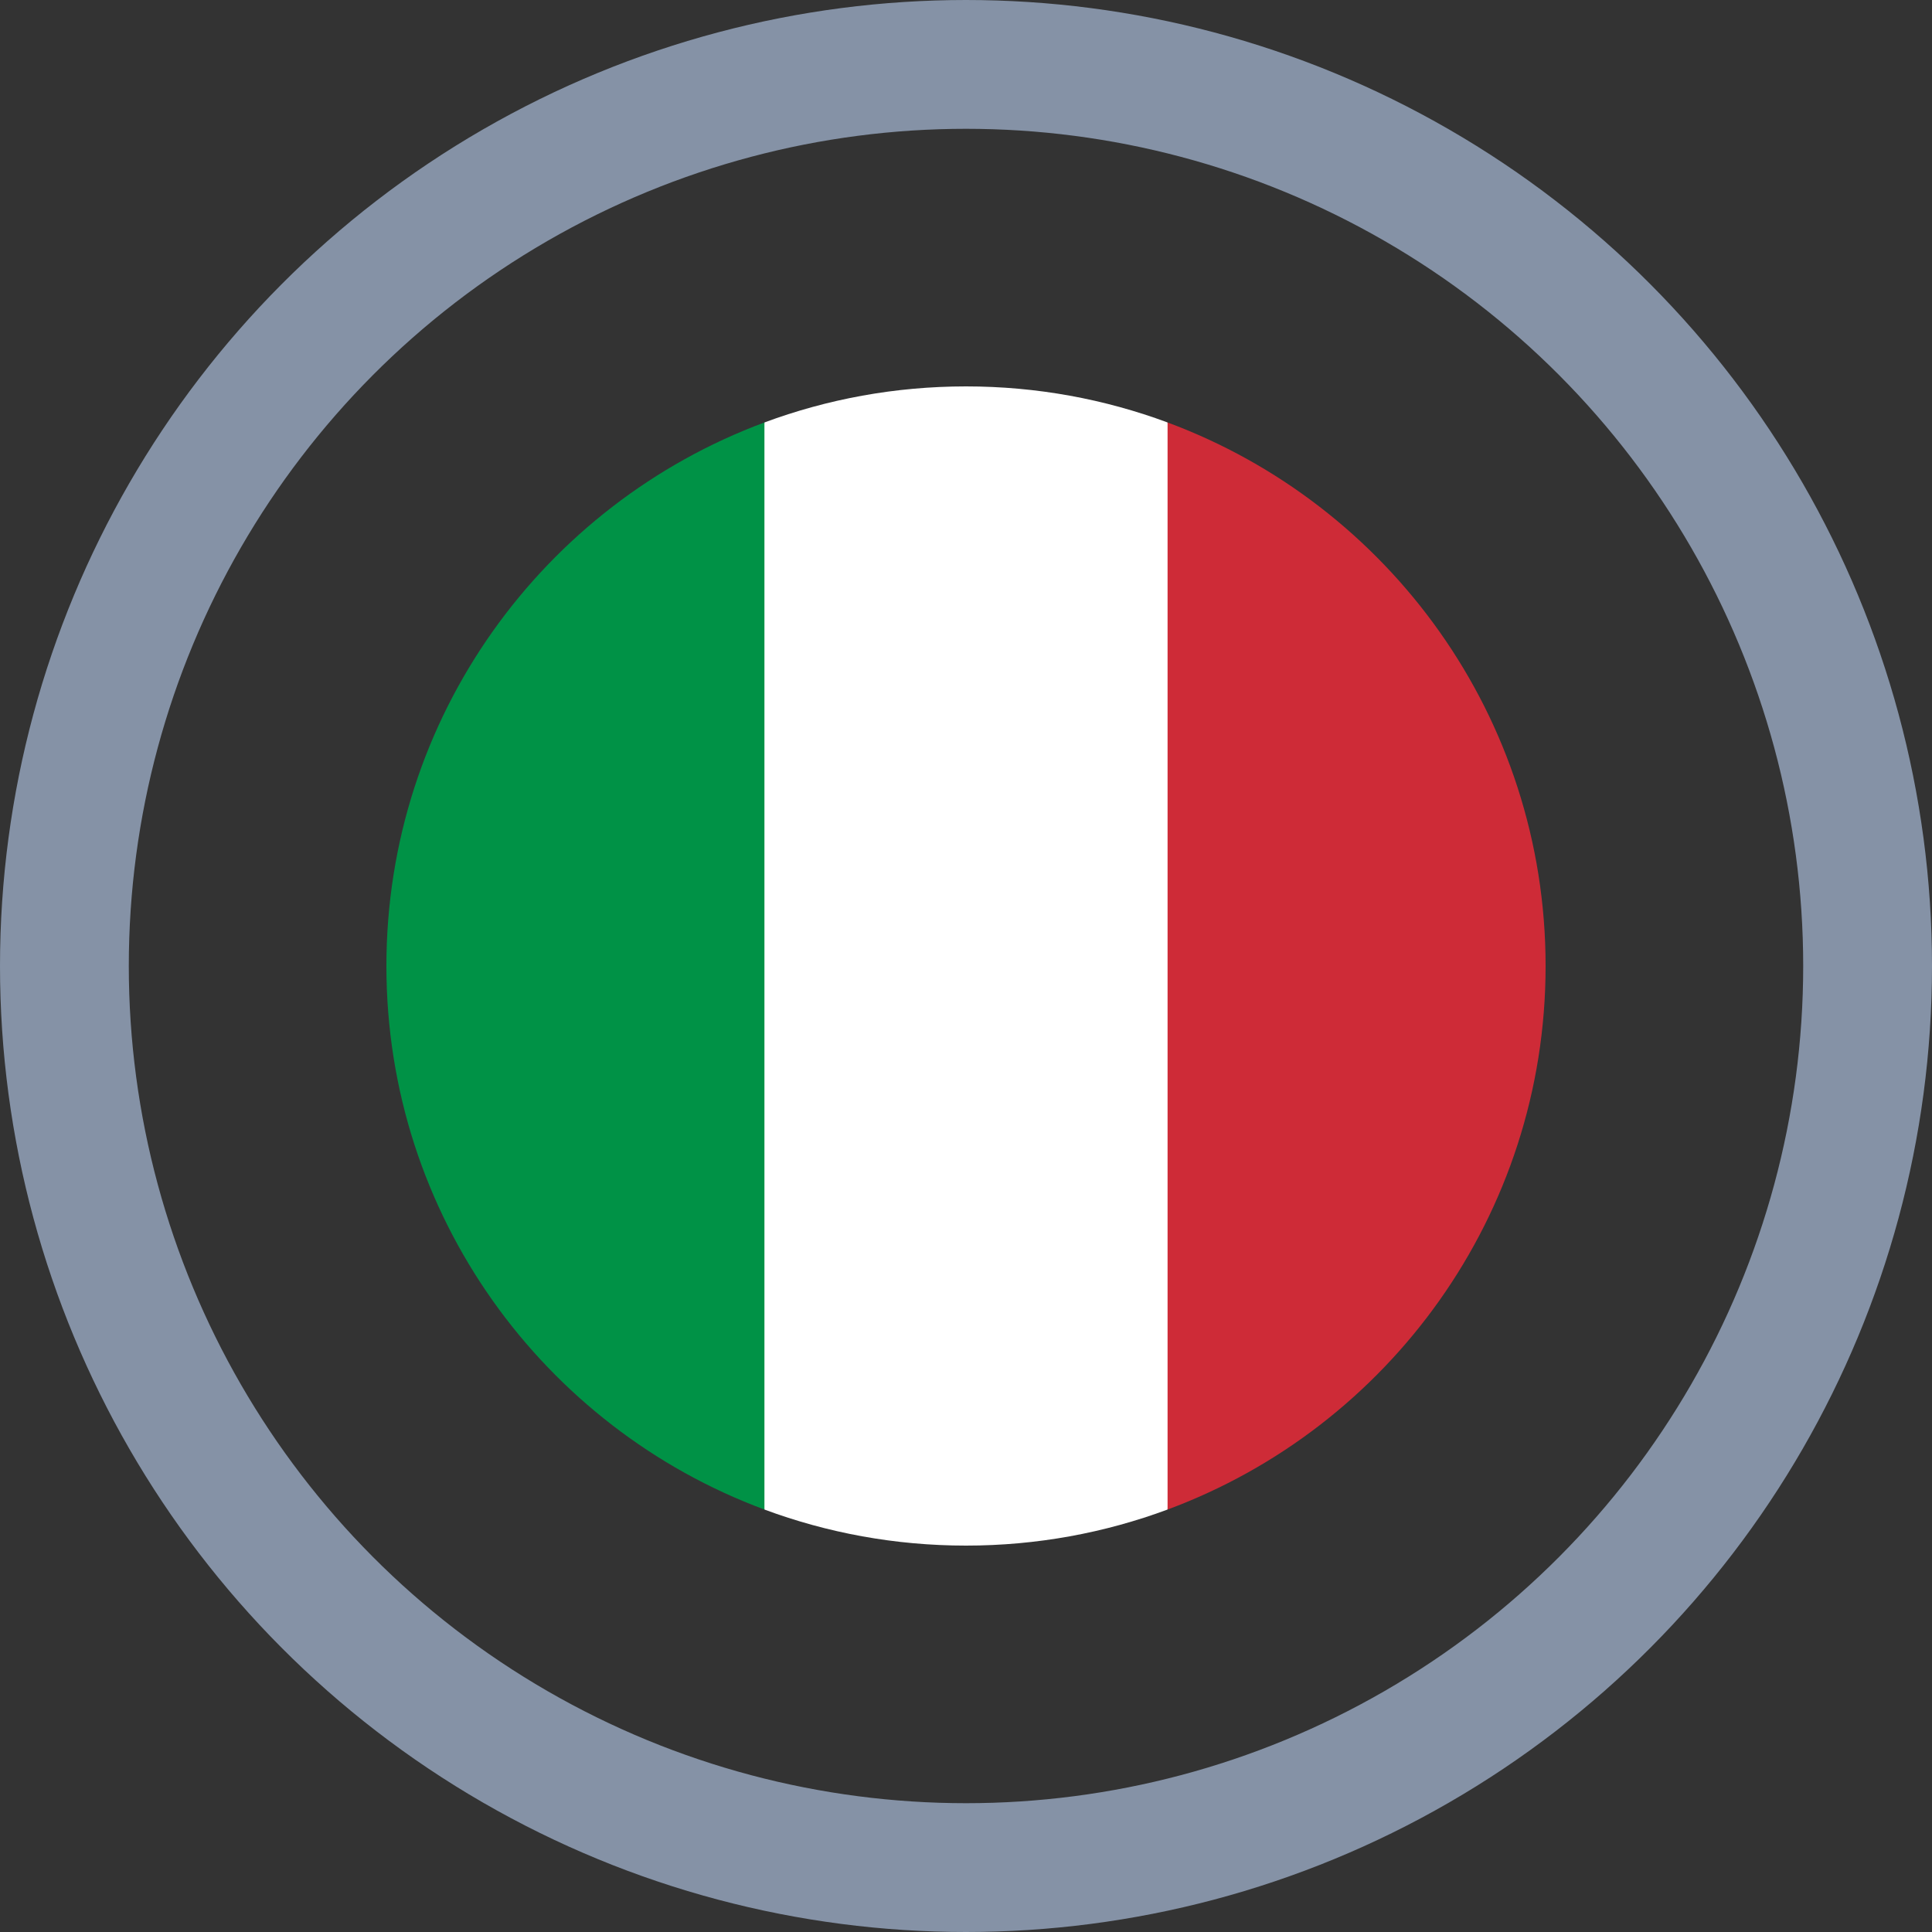
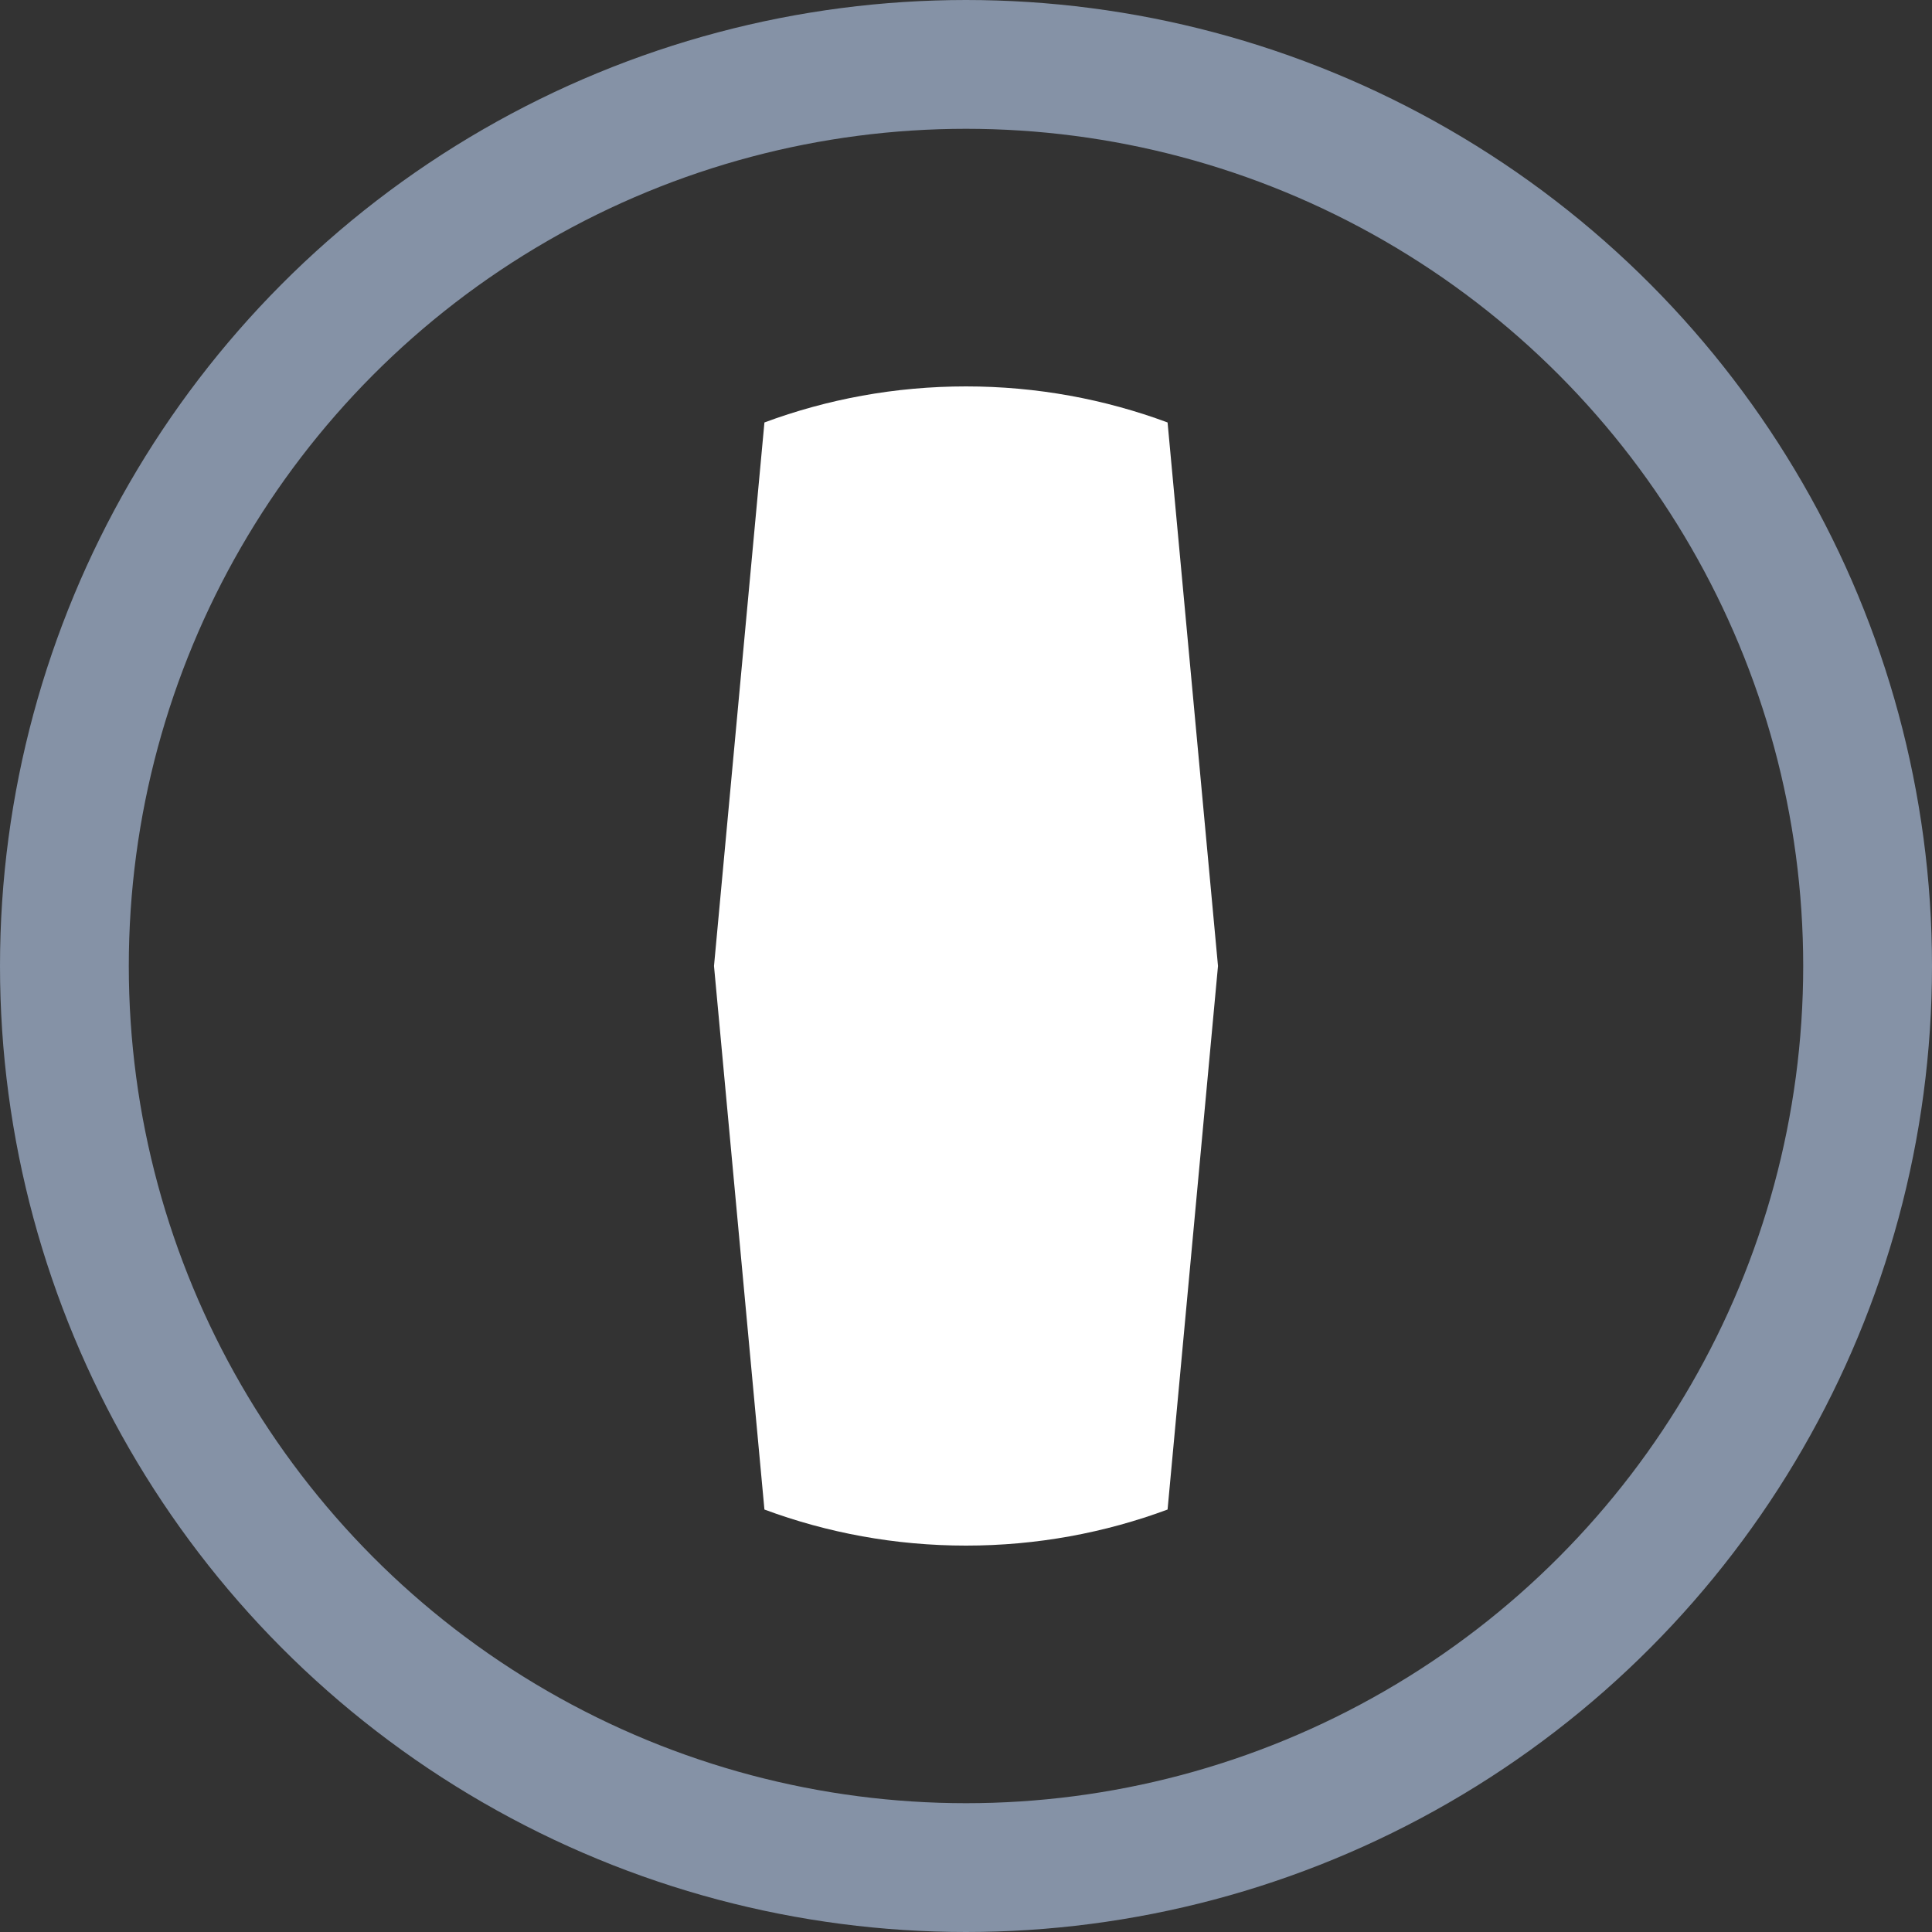
<svg xmlns="http://www.w3.org/2000/svg" width="30" height="30" viewBox="0 0 30 30" fill="none">
  <rect x="0" y="0" width="30" height="30" fill="#333333" stroke="none" />
  <g transform="rotate(-90 15 15)">
    <path d="M6 15C6 16.101 6.198 17.155 6.56 18.13L15 18.913L23.44 18.13C23.802 17.155 24 16.101 24 15C24 13.899 23.802 12.845 23.44 11.87L15 11.087L6.56 11.87C6.198 12.845 6 13.899 6 15Z" fill="#fff" />
-     <path d="M23.44 11.87C22.168 8.442 18.869 6 15 6C11.13 6 7.831 8.442 6.56 11.87H23.44Z" fill="#009246" />
-     <path d="M6.56 18.13C7.831 21.558 11.13 24 15 24C18.869 24 22.168 21.558 23.44 18.13H6.56Z" fill="#ce2b37" />
  </g>
  <circle cx="15" cy="15" r="14" stroke="#8592A6" stroke-width="2" />
</svg>